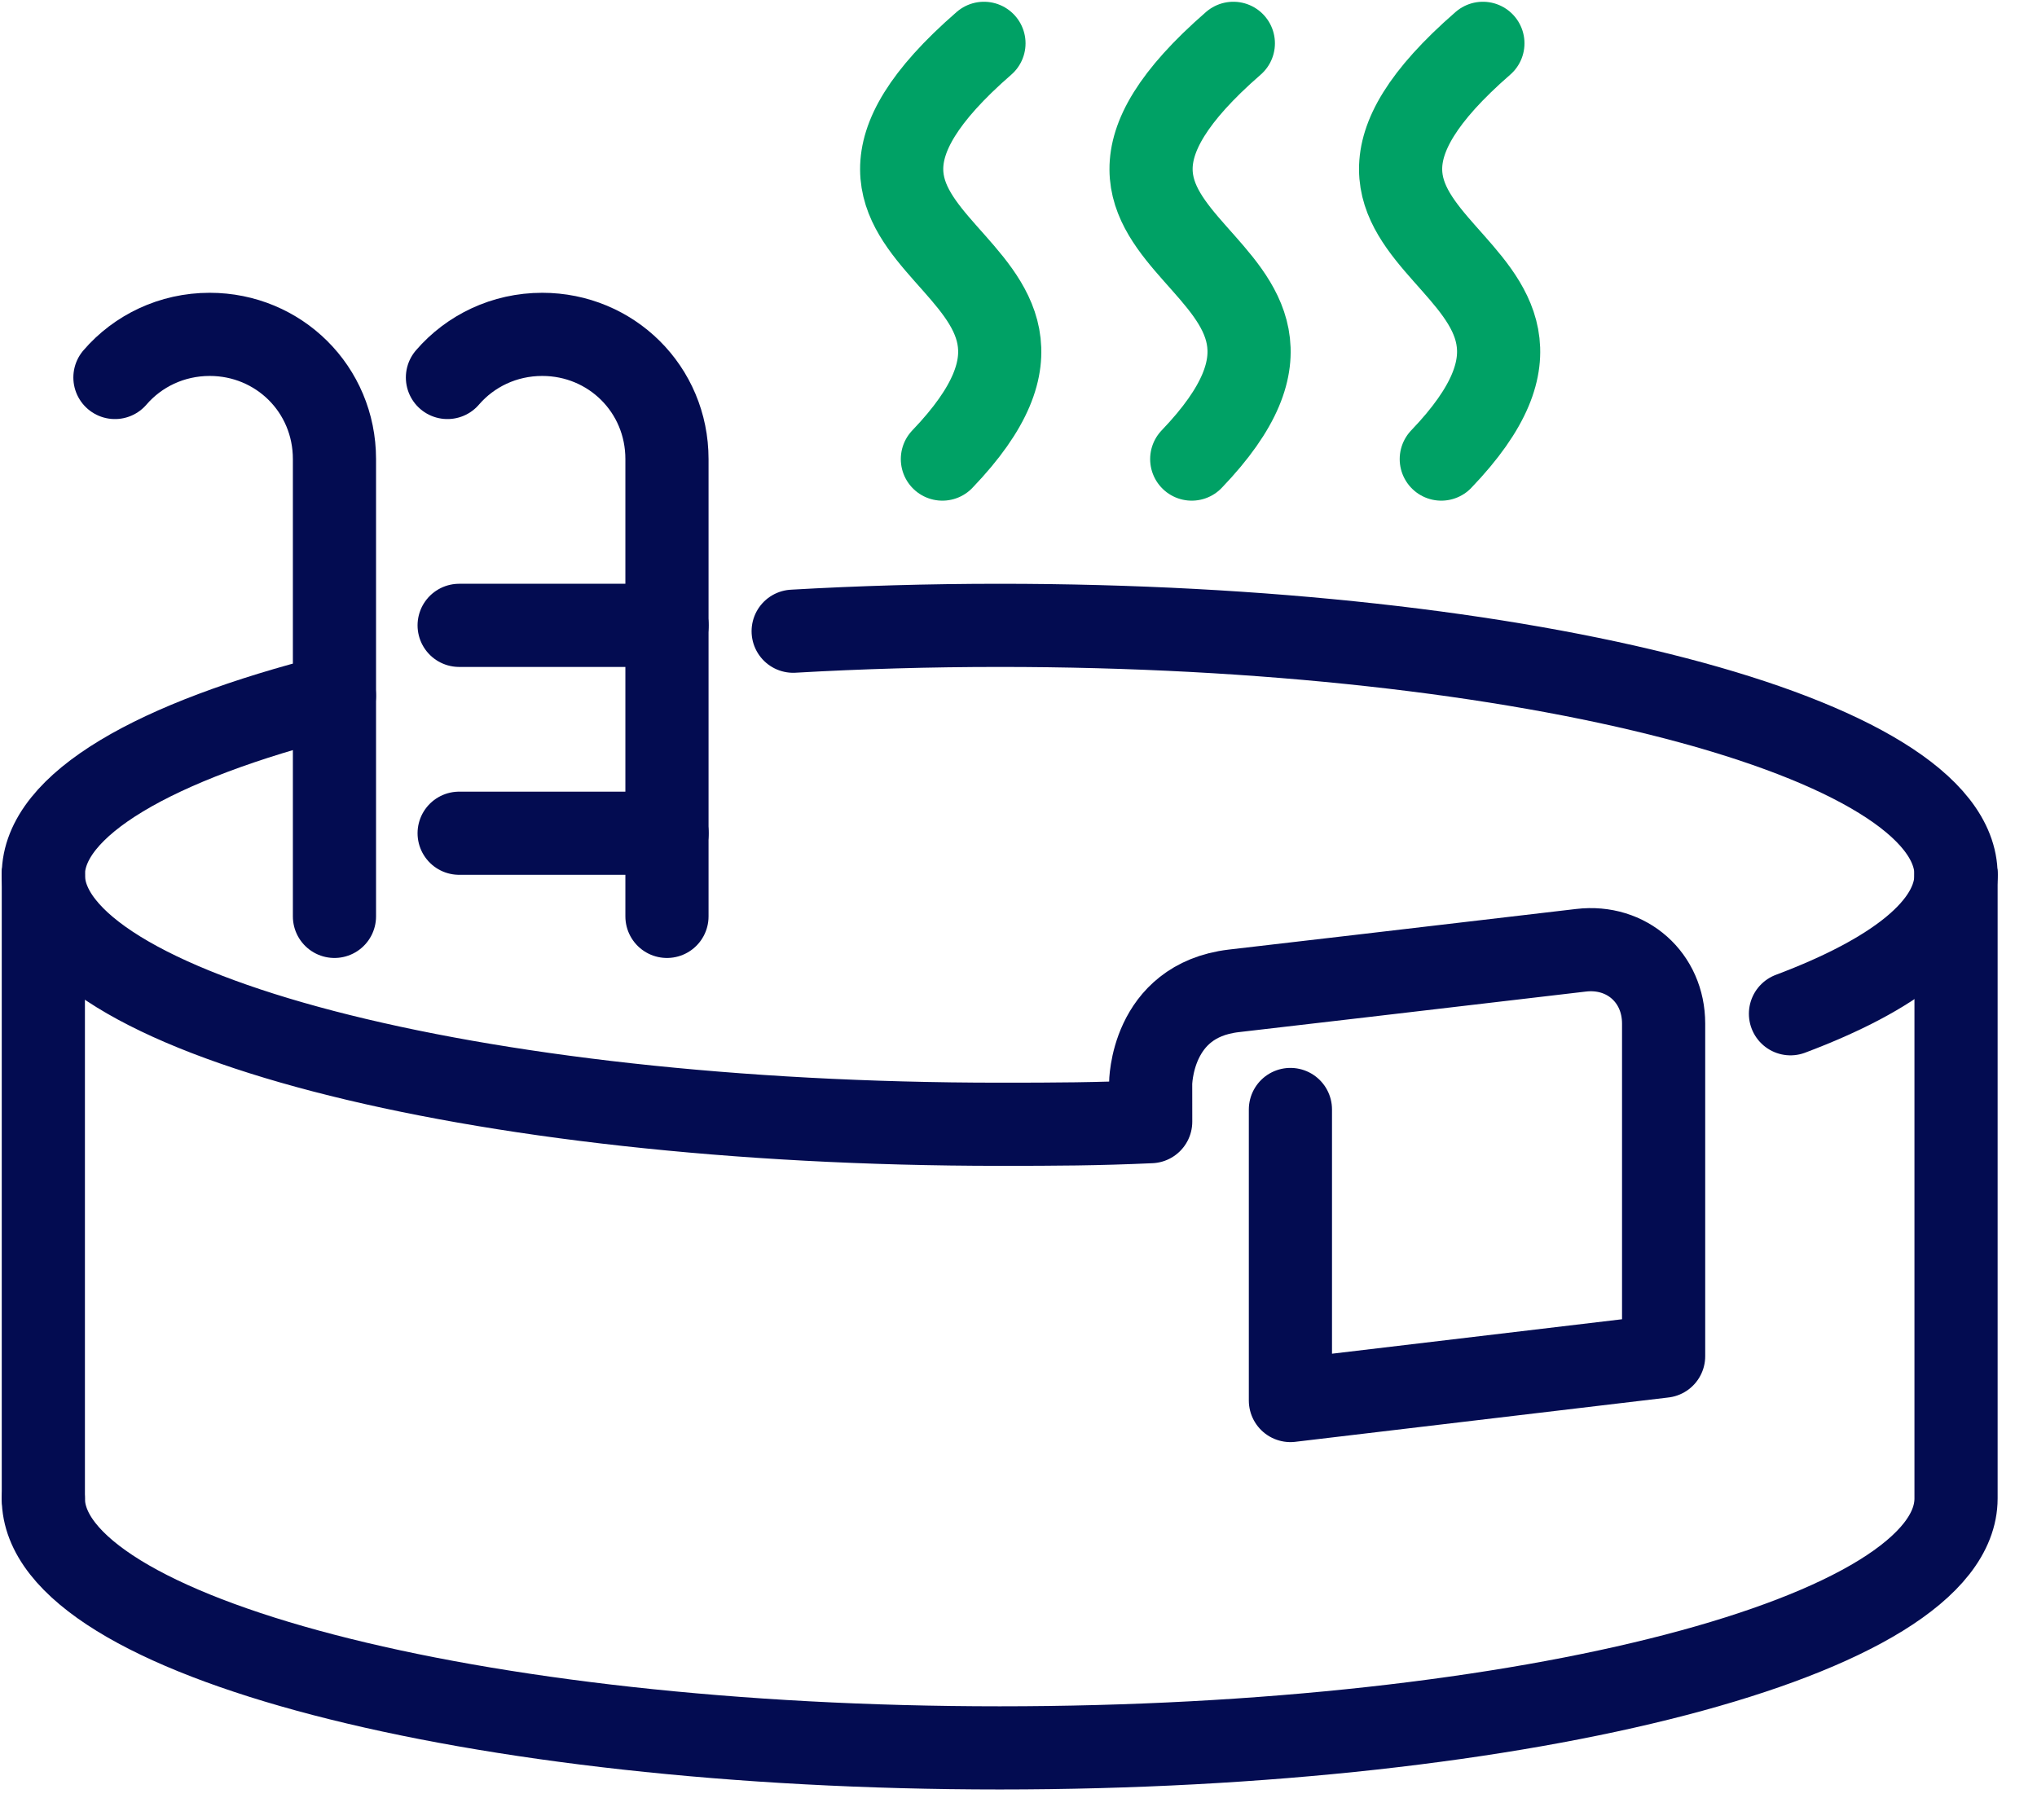
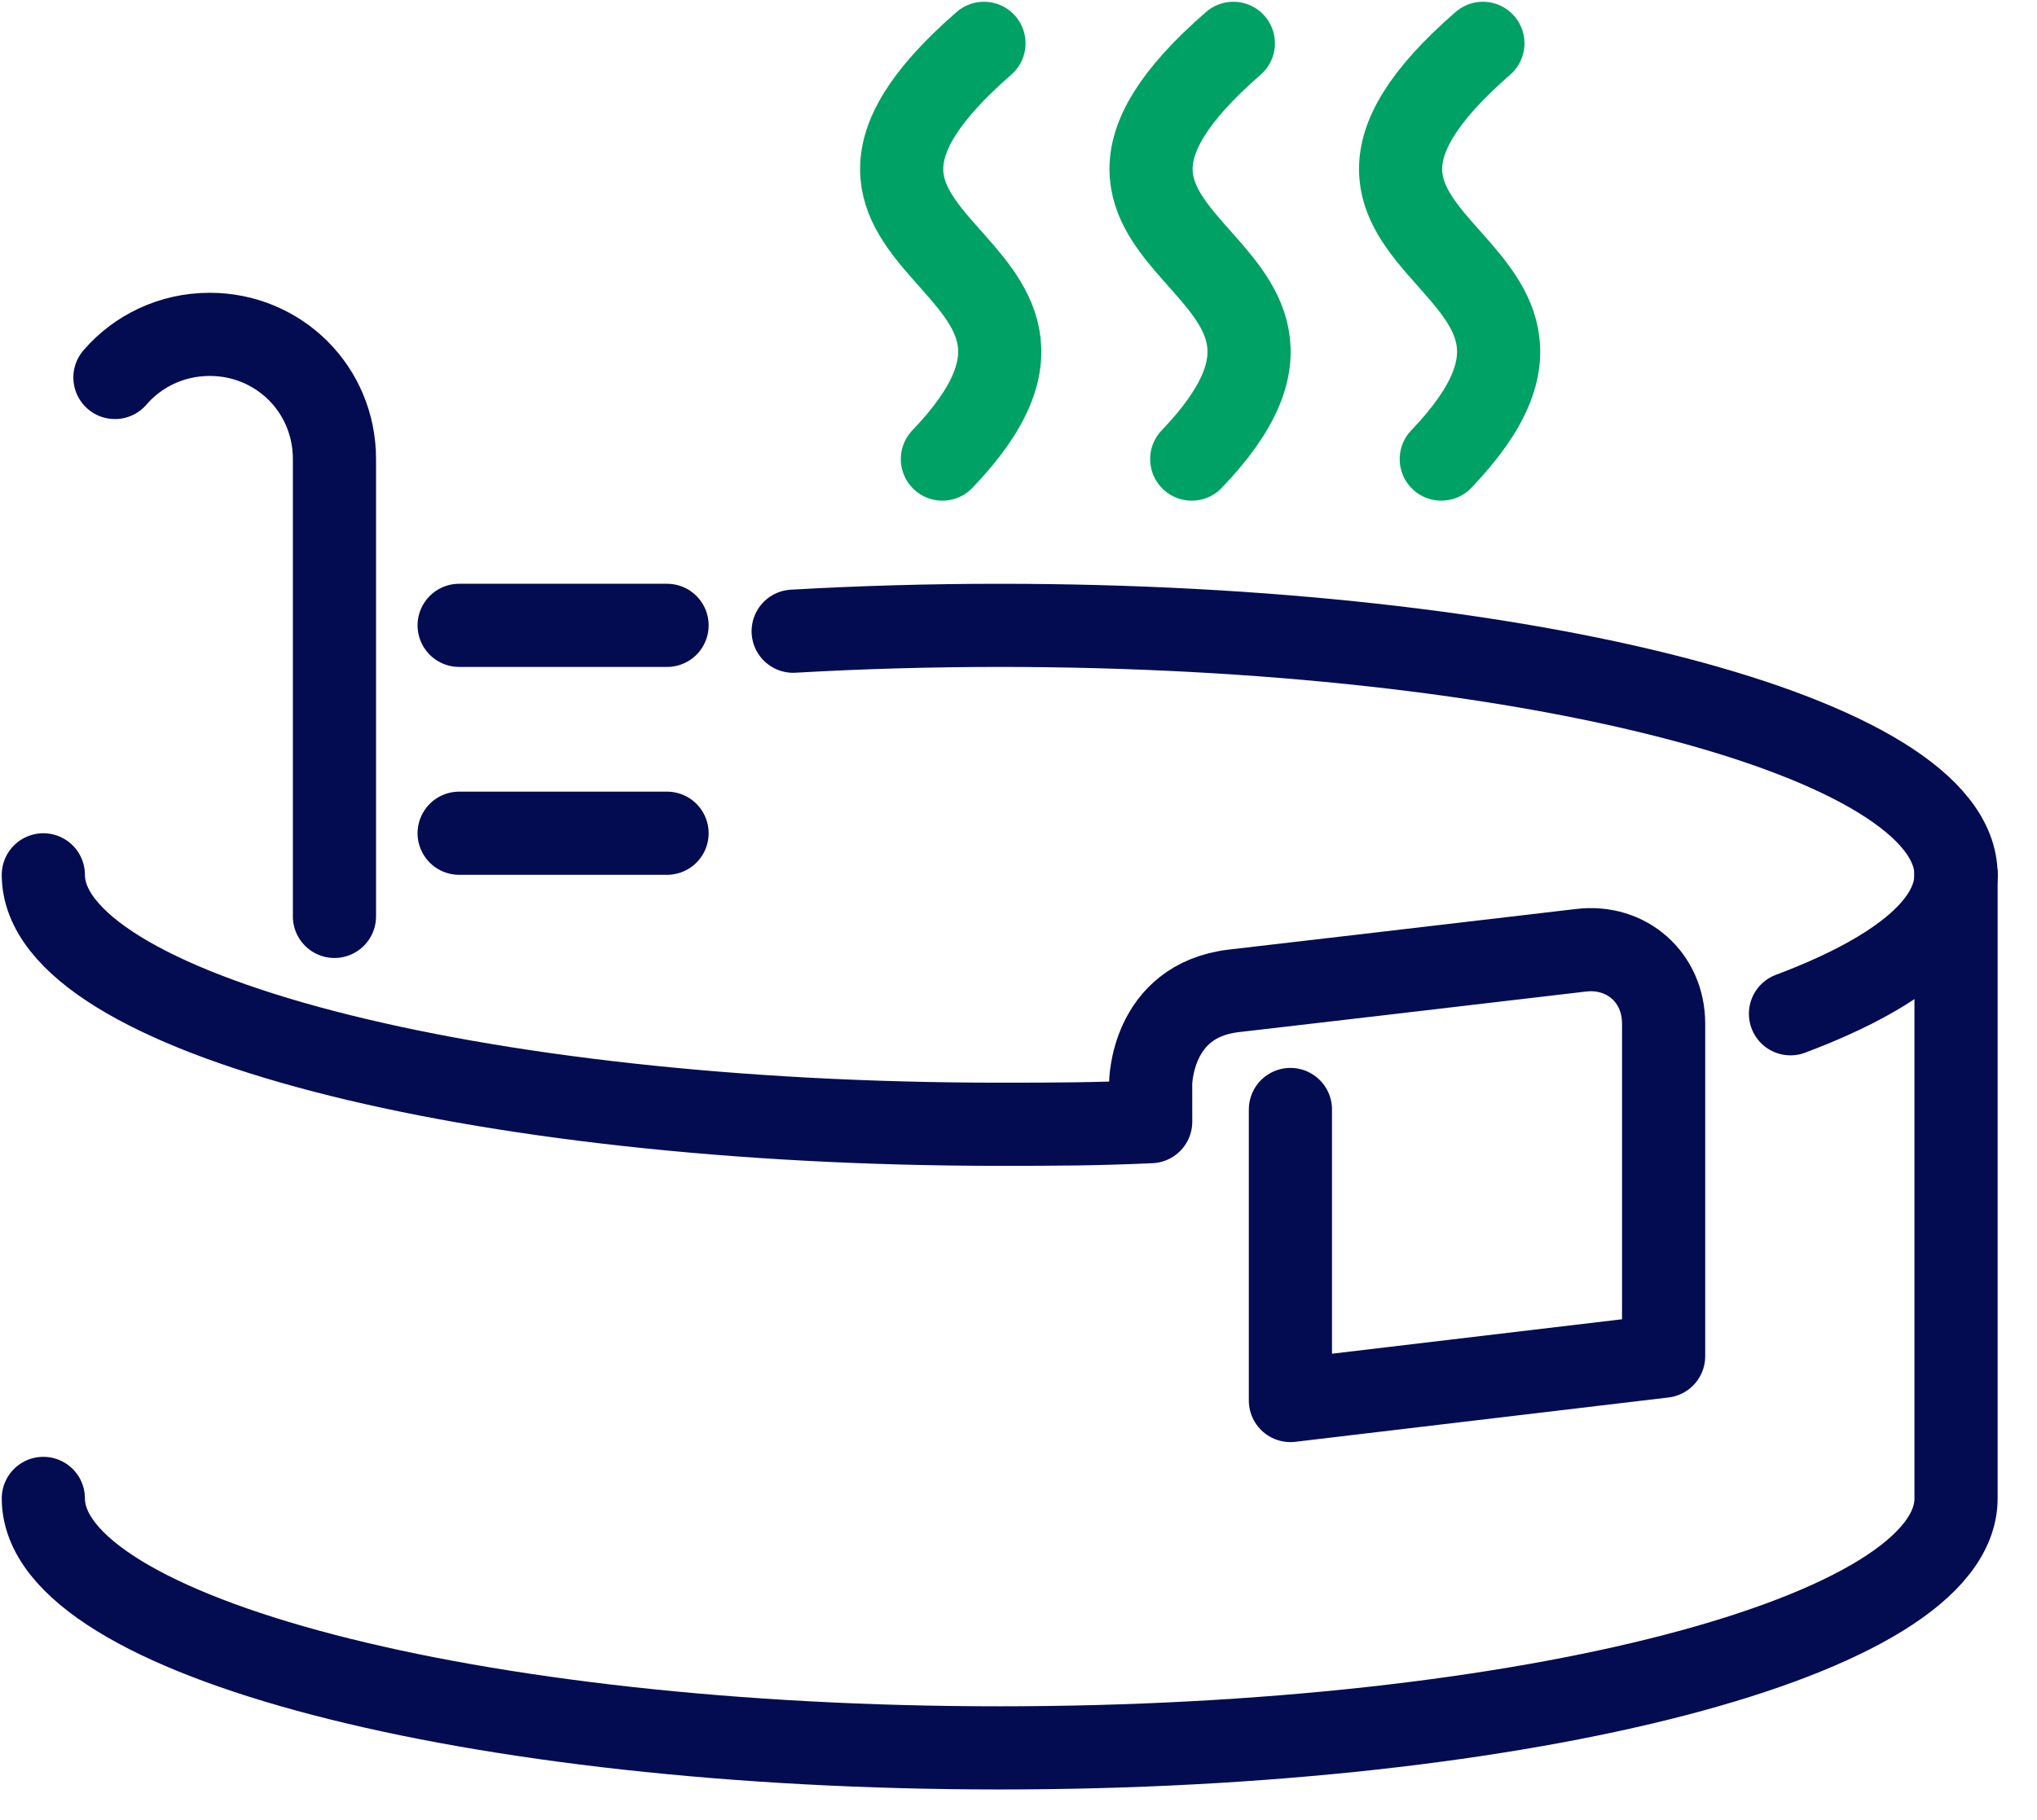
<svg xmlns="http://www.w3.org/2000/svg" width="47" height="42" viewBox="0 0 47 42" fill="none">
  <path d="M21.744 10.594C26.341 5.797 17.026 5.94 22.703 1" stroke="#00A165" stroke-width="1.919" stroke-miterlimit="10" stroke-linecap="round" />
  <path d="M27.497 10.594C32.094 5.797 22.78 5.94 28.457 1" stroke="#00A165" stroke-width="1.919" stroke-miterlimit="10" stroke-linecap="round" />
  <path d="M33.255 10.594C37.852 5.797 28.538 5.94 34.215 1" stroke="#00A165" stroke-width="1.919" stroke-miterlimit="10" stroke-linecap="round" />
  <path d="M7.717 21.147V10.594C7.717 8.979 6.429 7.716 4.839 7.716C3.964 7.716 3.18 8.098 2.652 8.711" stroke="#030C51" stroke-width="1.919" stroke-miterlimit="10" stroke-linecap="round" stroke-linejoin="round" />
-   <path d="M15.389 21.147V10.594C15.389 8.979 14.101 7.716 12.511 7.716C11.636 7.716 10.852 8.098 10.324 8.711" stroke="#030C51" stroke-width="1.919" stroke-miterlimit="10" stroke-linecap="round" stroke-linejoin="round" />
  <path d="M15.391 14.431H10.594" stroke="#030C51" stroke-width="1.919" stroke-miterlimit="10" stroke-linecap="round" stroke-linejoin="round" />
  <path d="M15.391 19.228H10.594" stroke="#030C51" stroke-width="1.919" stroke-miterlimit="10" stroke-linecap="round" stroke-linejoin="round" />
  <path d="M45.131 20.188C45.131 21.388 43.723 22.488 41.312 23.394" stroke="#030C51" stroke-width="1.919" stroke-miterlimit="10" stroke-linecap="round" stroke-linejoin="round" />
-   <path d="M7.716 16.053C3.575 17.098 1 18.565 1 20.188" stroke="#030C51" stroke-width="1.919" stroke-miterlimit="10" stroke-linecap="round" stroke-linejoin="round" />
  <path d="M45.132 20.188C45.132 17.009 35.253 14.431 23.066 14.431C21.43 14.431 19.835 14.478 18.301 14.566" stroke="#030C51" stroke-width="1.919" stroke-miterlimit="10" stroke-linecap="round" stroke-linejoin="round" />
  <path d="M1 34.578C1 37.758 10.879 40.335 23.066 40.335C35.252 40.335 45.132 37.758 45.132 34.578V20.188" stroke="#030C51" stroke-width="1.919" stroke-miterlimit="10" stroke-linecap="round" stroke-linejoin="round" />
-   <path d="M1 34.578V20.188" stroke="#030C51" stroke-width="1.919" stroke-miterlimit="10" stroke-linecap="round" stroke-linejoin="round" />
  <path d="M29.774 25.603V32.319L38.385 31.296V23.621C38.385 22.561 37.535 21.803 36.478 21.929C33.687 22.26 28.463 22.866 28.463 22.866C26.549 23.093 26.549 25.012 26.549 25.012L26.55 25.884C25.303 25.94 24.375 25.944 23.066 25.944C10.879 25.944 1 23.367 1 20.188" stroke="#030C51" stroke-width="1.919" stroke-miterlimit="10" stroke-linecap="round" stroke-linejoin="round" />
</svg>